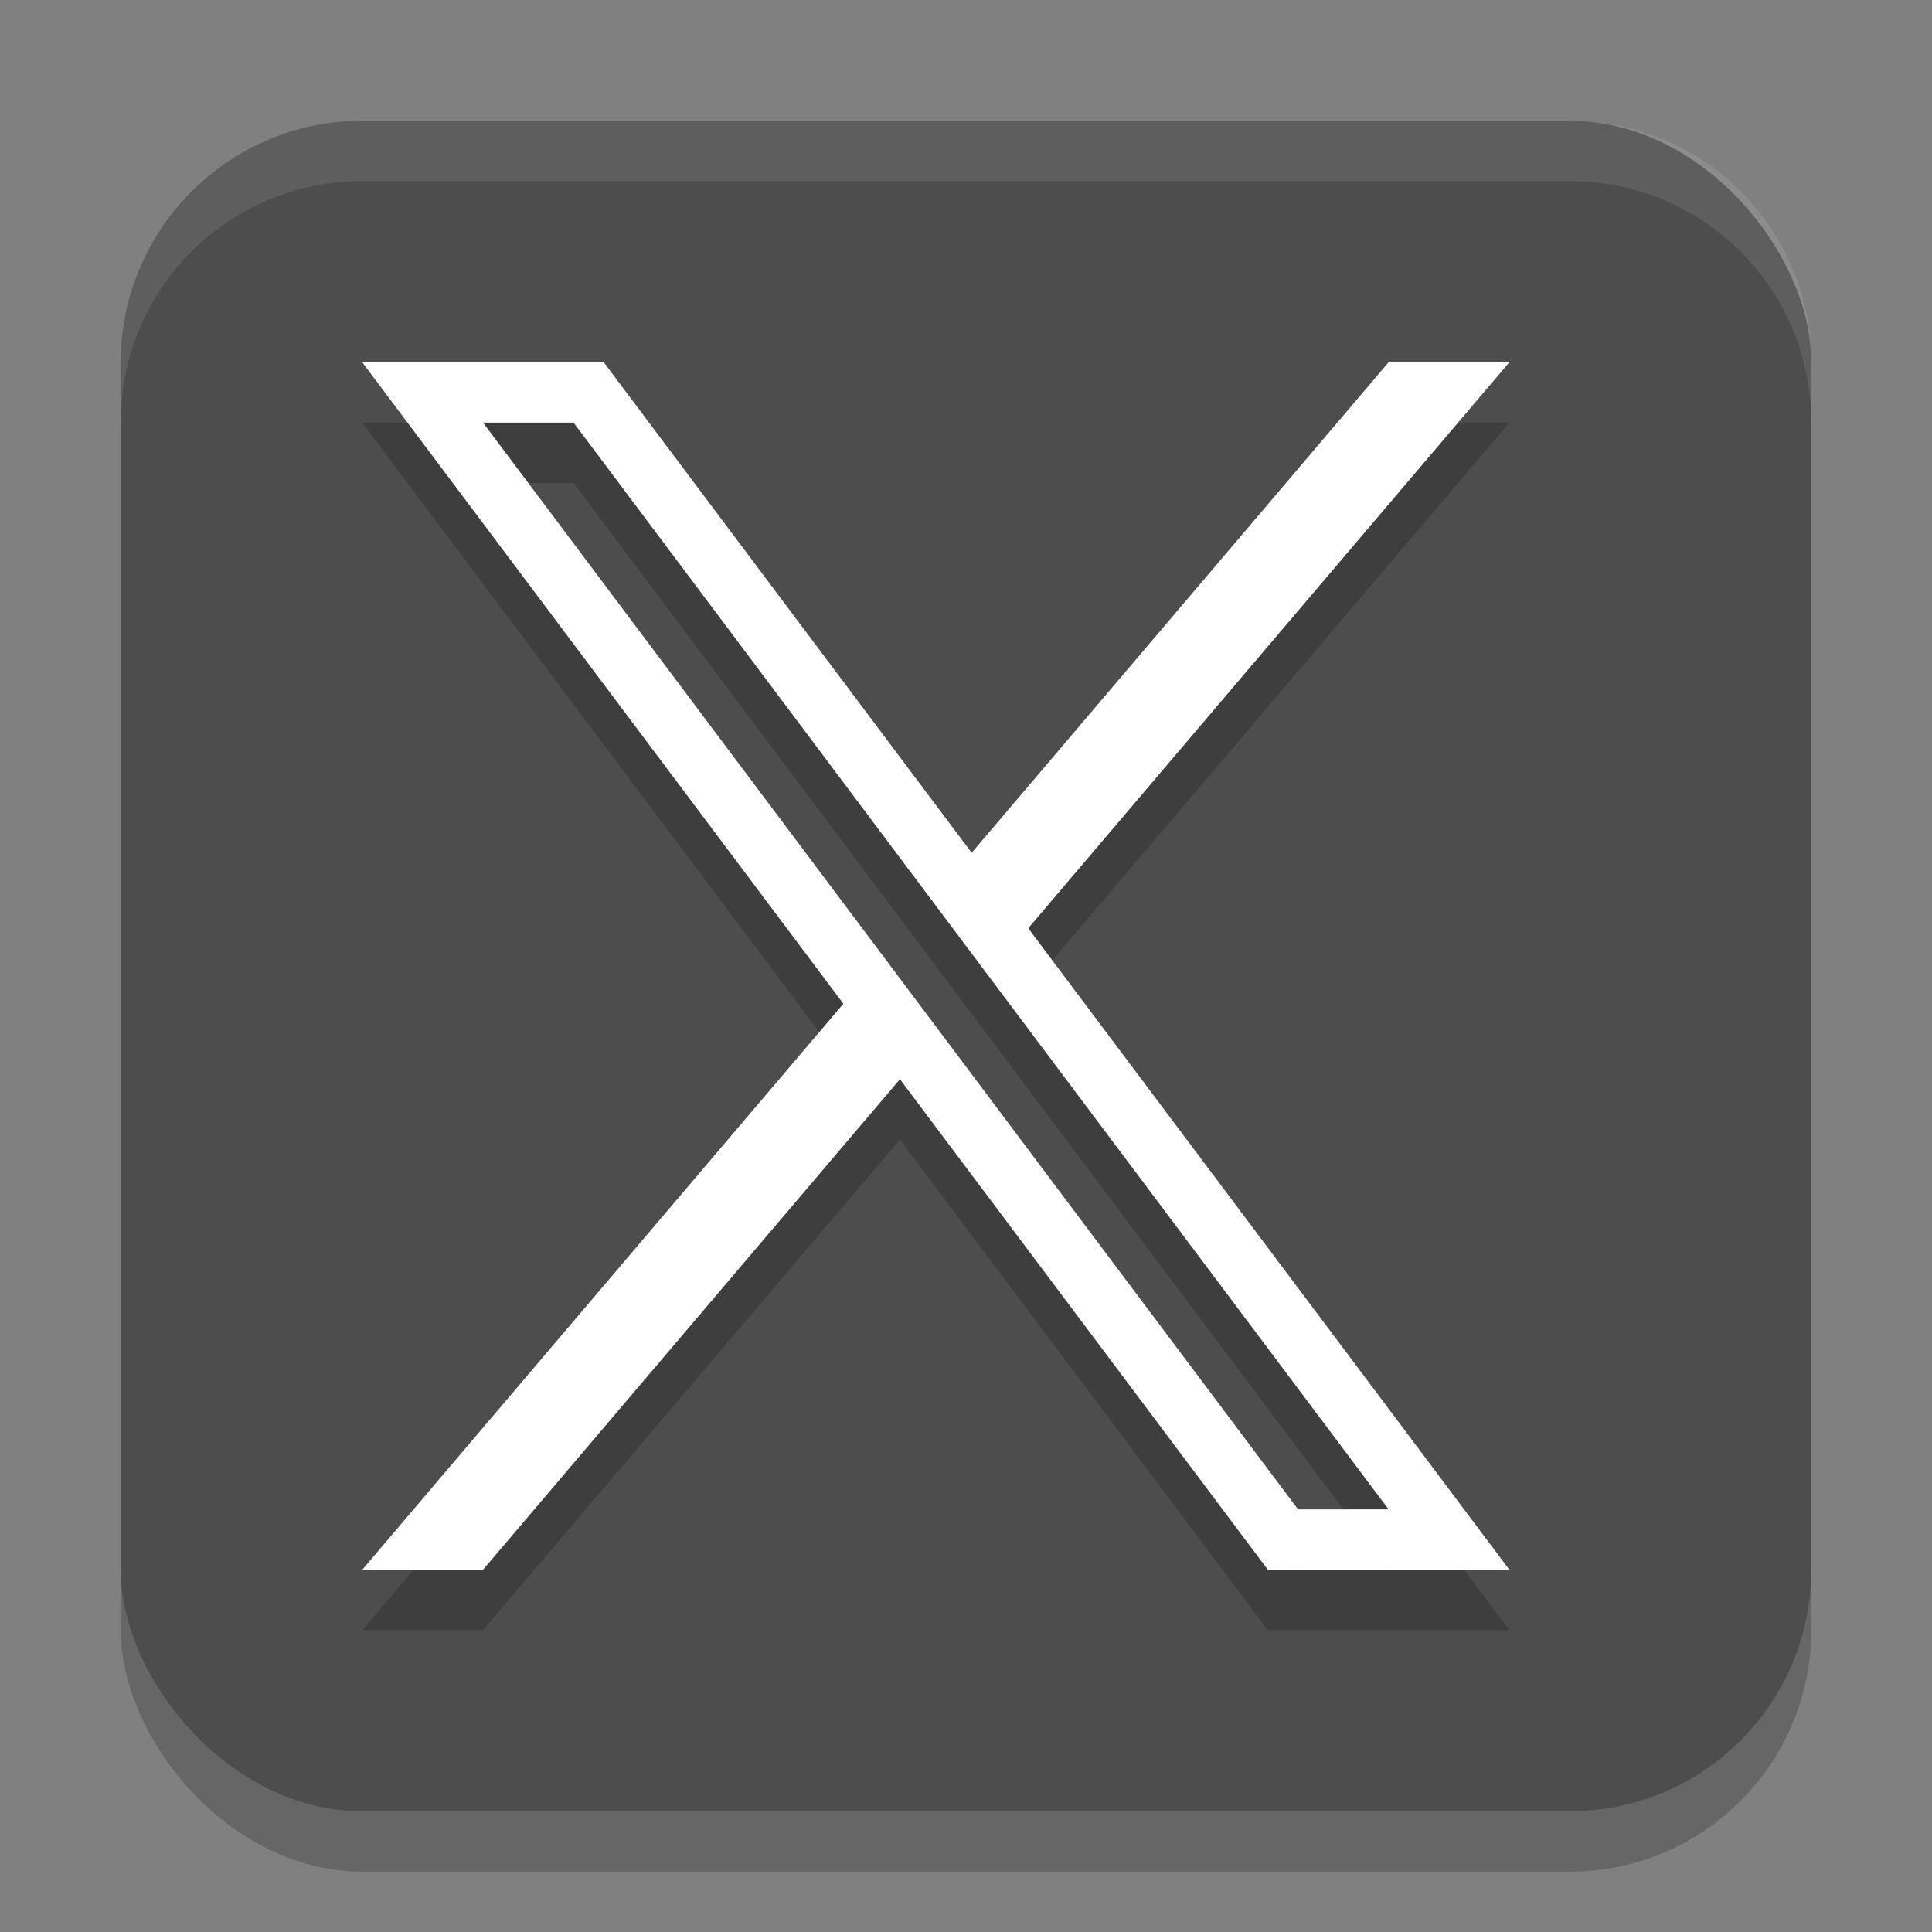
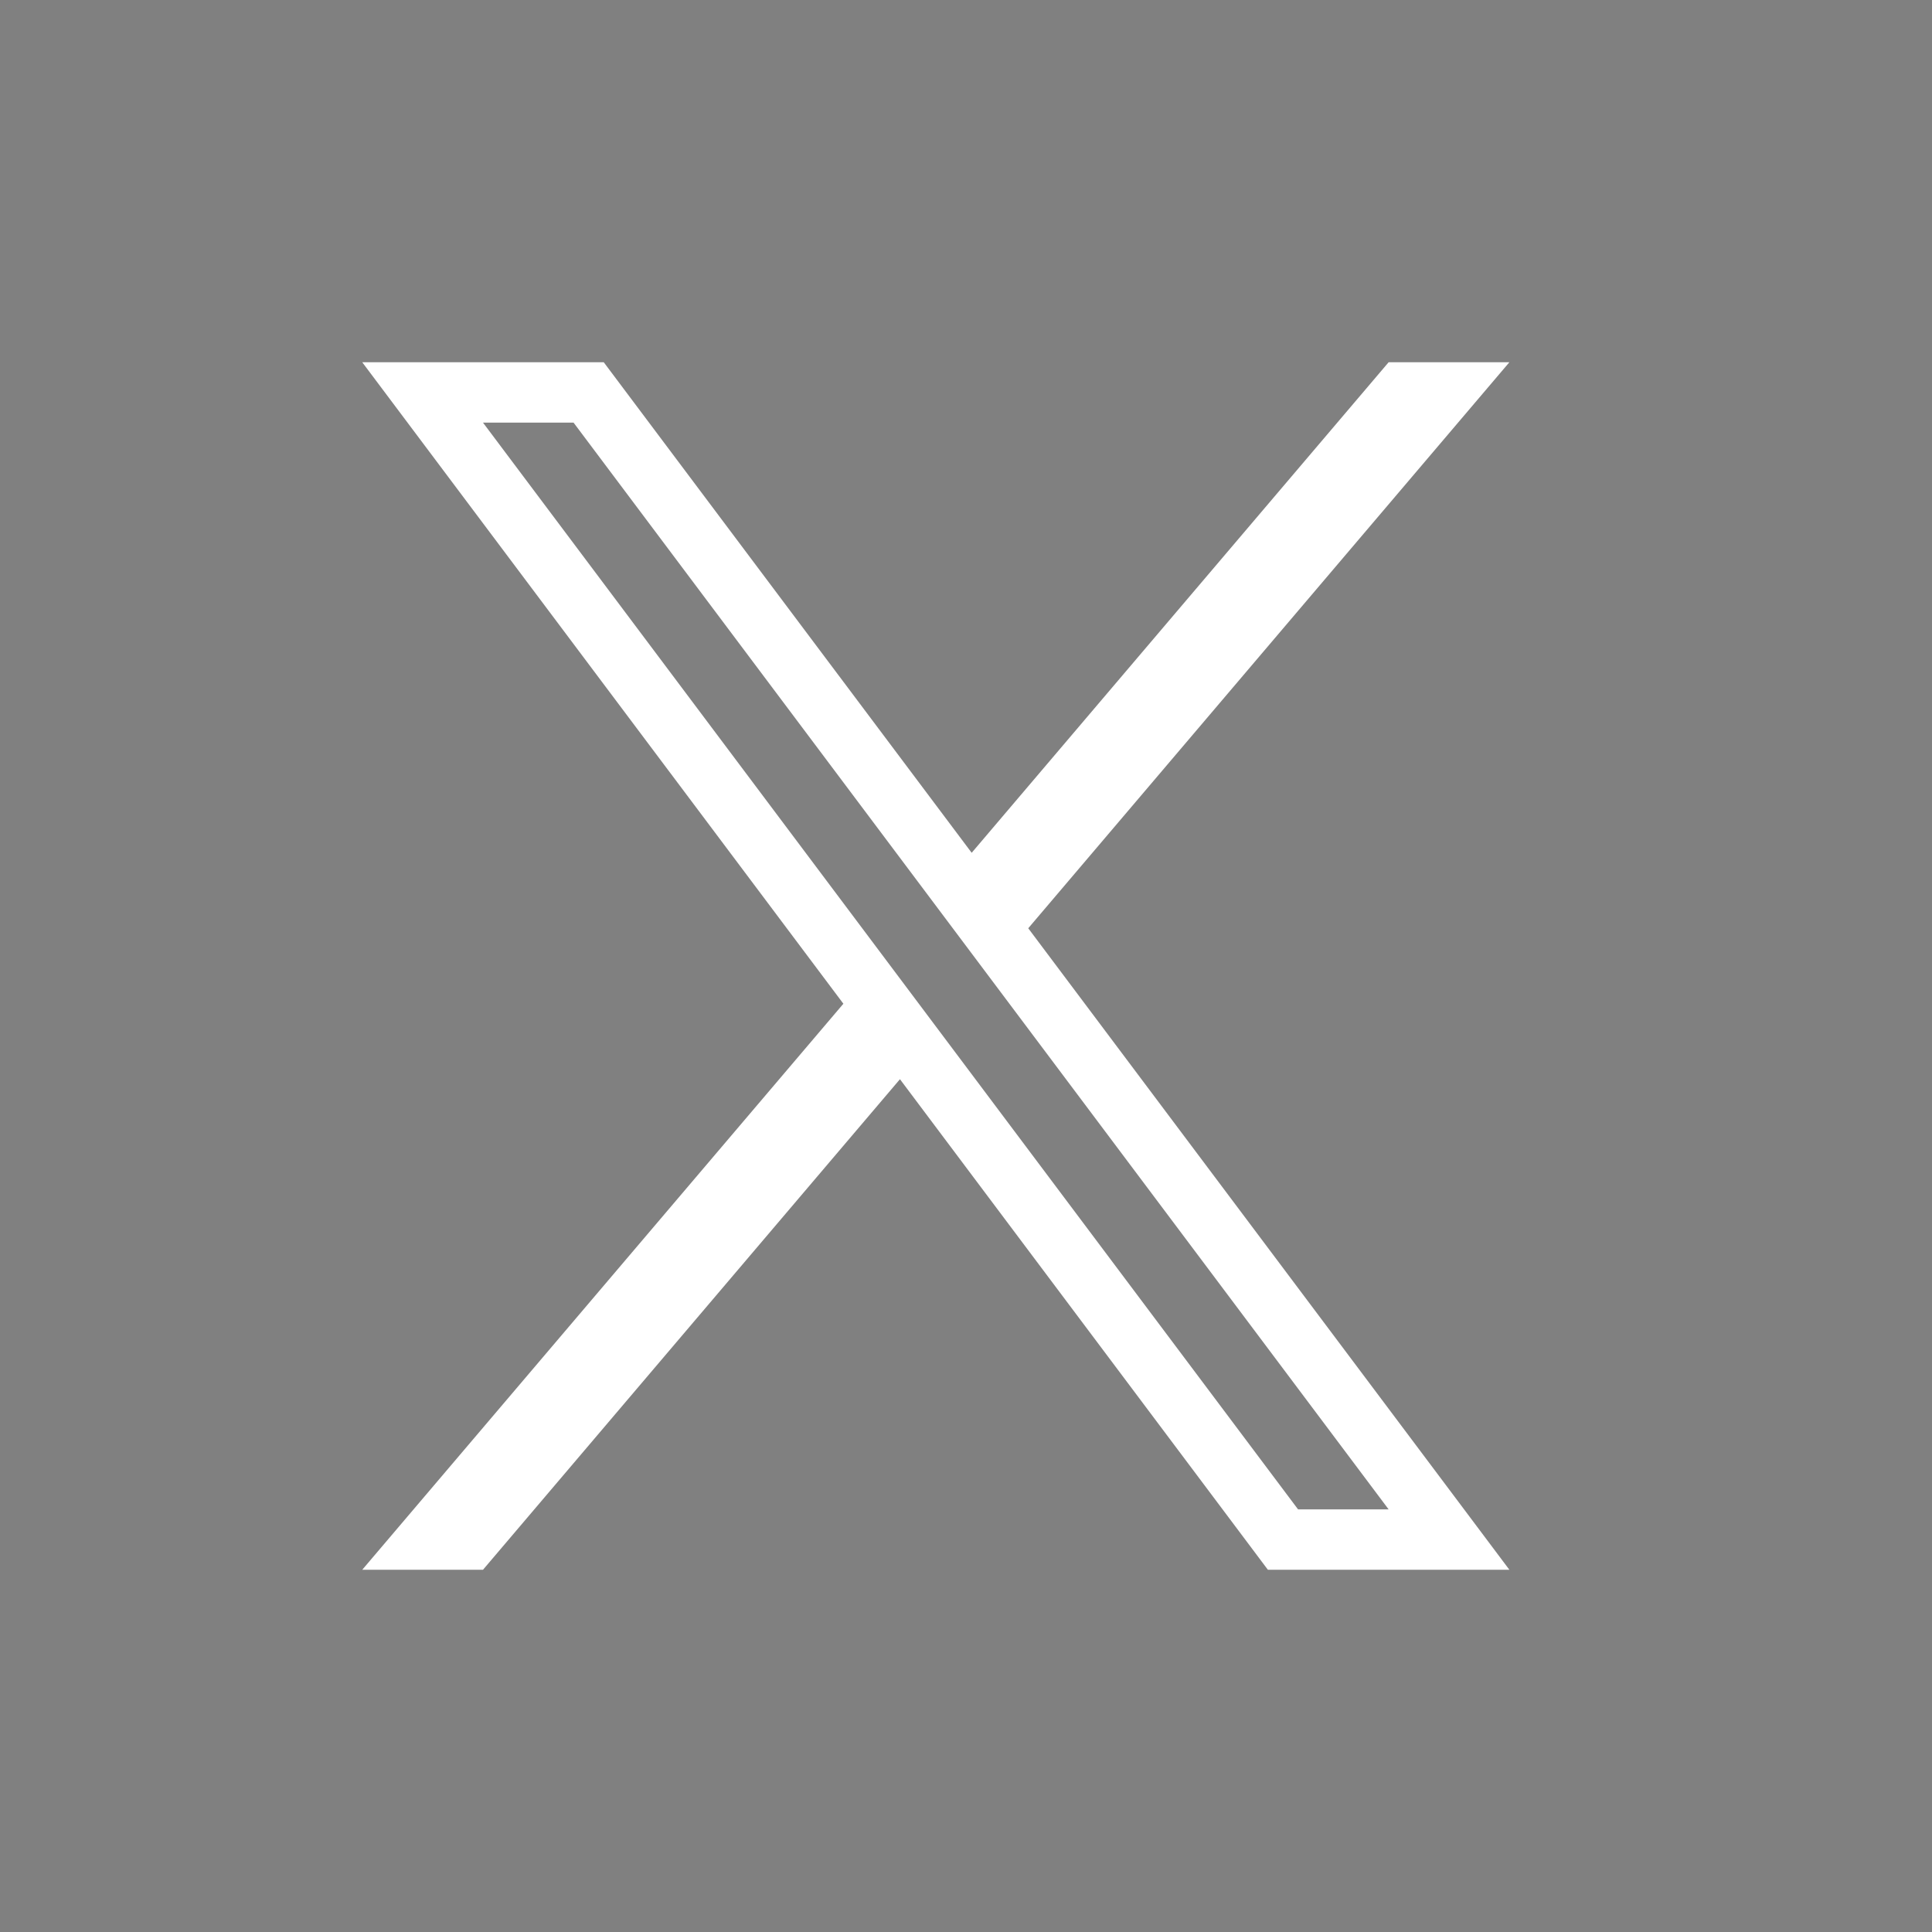
<svg xmlns="http://www.w3.org/2000/svg" width="32" height="32" version="1.1" viewBox="0 0 32 32">
  <rect x="0" y="0" width="32" height="32" fill="#808080" stroke="none" />
-   <rect x="2" y="3" width="28" height="28" ry="4" style="opacity:.2" />
-   <rect x="2" y="2" width="28" height="28" ry="4" style="fill:#4d4d4d" />
-   <path d="M 6,7 13.969,17.625 6,27 H 8 L 14.906,18.875 21,27 h 4 L 17.031,16.375 25,7 H 23 L 16.094,15.125 10,7 Z M 8,8 H 9.5 L 23,26 h -1.5 z" style="opacity:.2" />
  <path d="M 6,6 13.969,16.625 6,26 H 8 L 14.906,17.875 21,26 h 4 L 17.031,15.375 25,6 H 23 L 16.094,14.125 10,6 Z M 8,7 H 9.5 L 23,25 h -1.5 z" style="fill:#ffffff" />
-   <path d="m6 2c-2.216 0-4 1.784-4 4v1c0-2.216 1.784-4 4-4h20c2.216 0 4 1.784 4 4v-1c0-2.216-1.784-4-4-4h-20z" style="fill:#ffffff;opacity:.1" />
</svg>